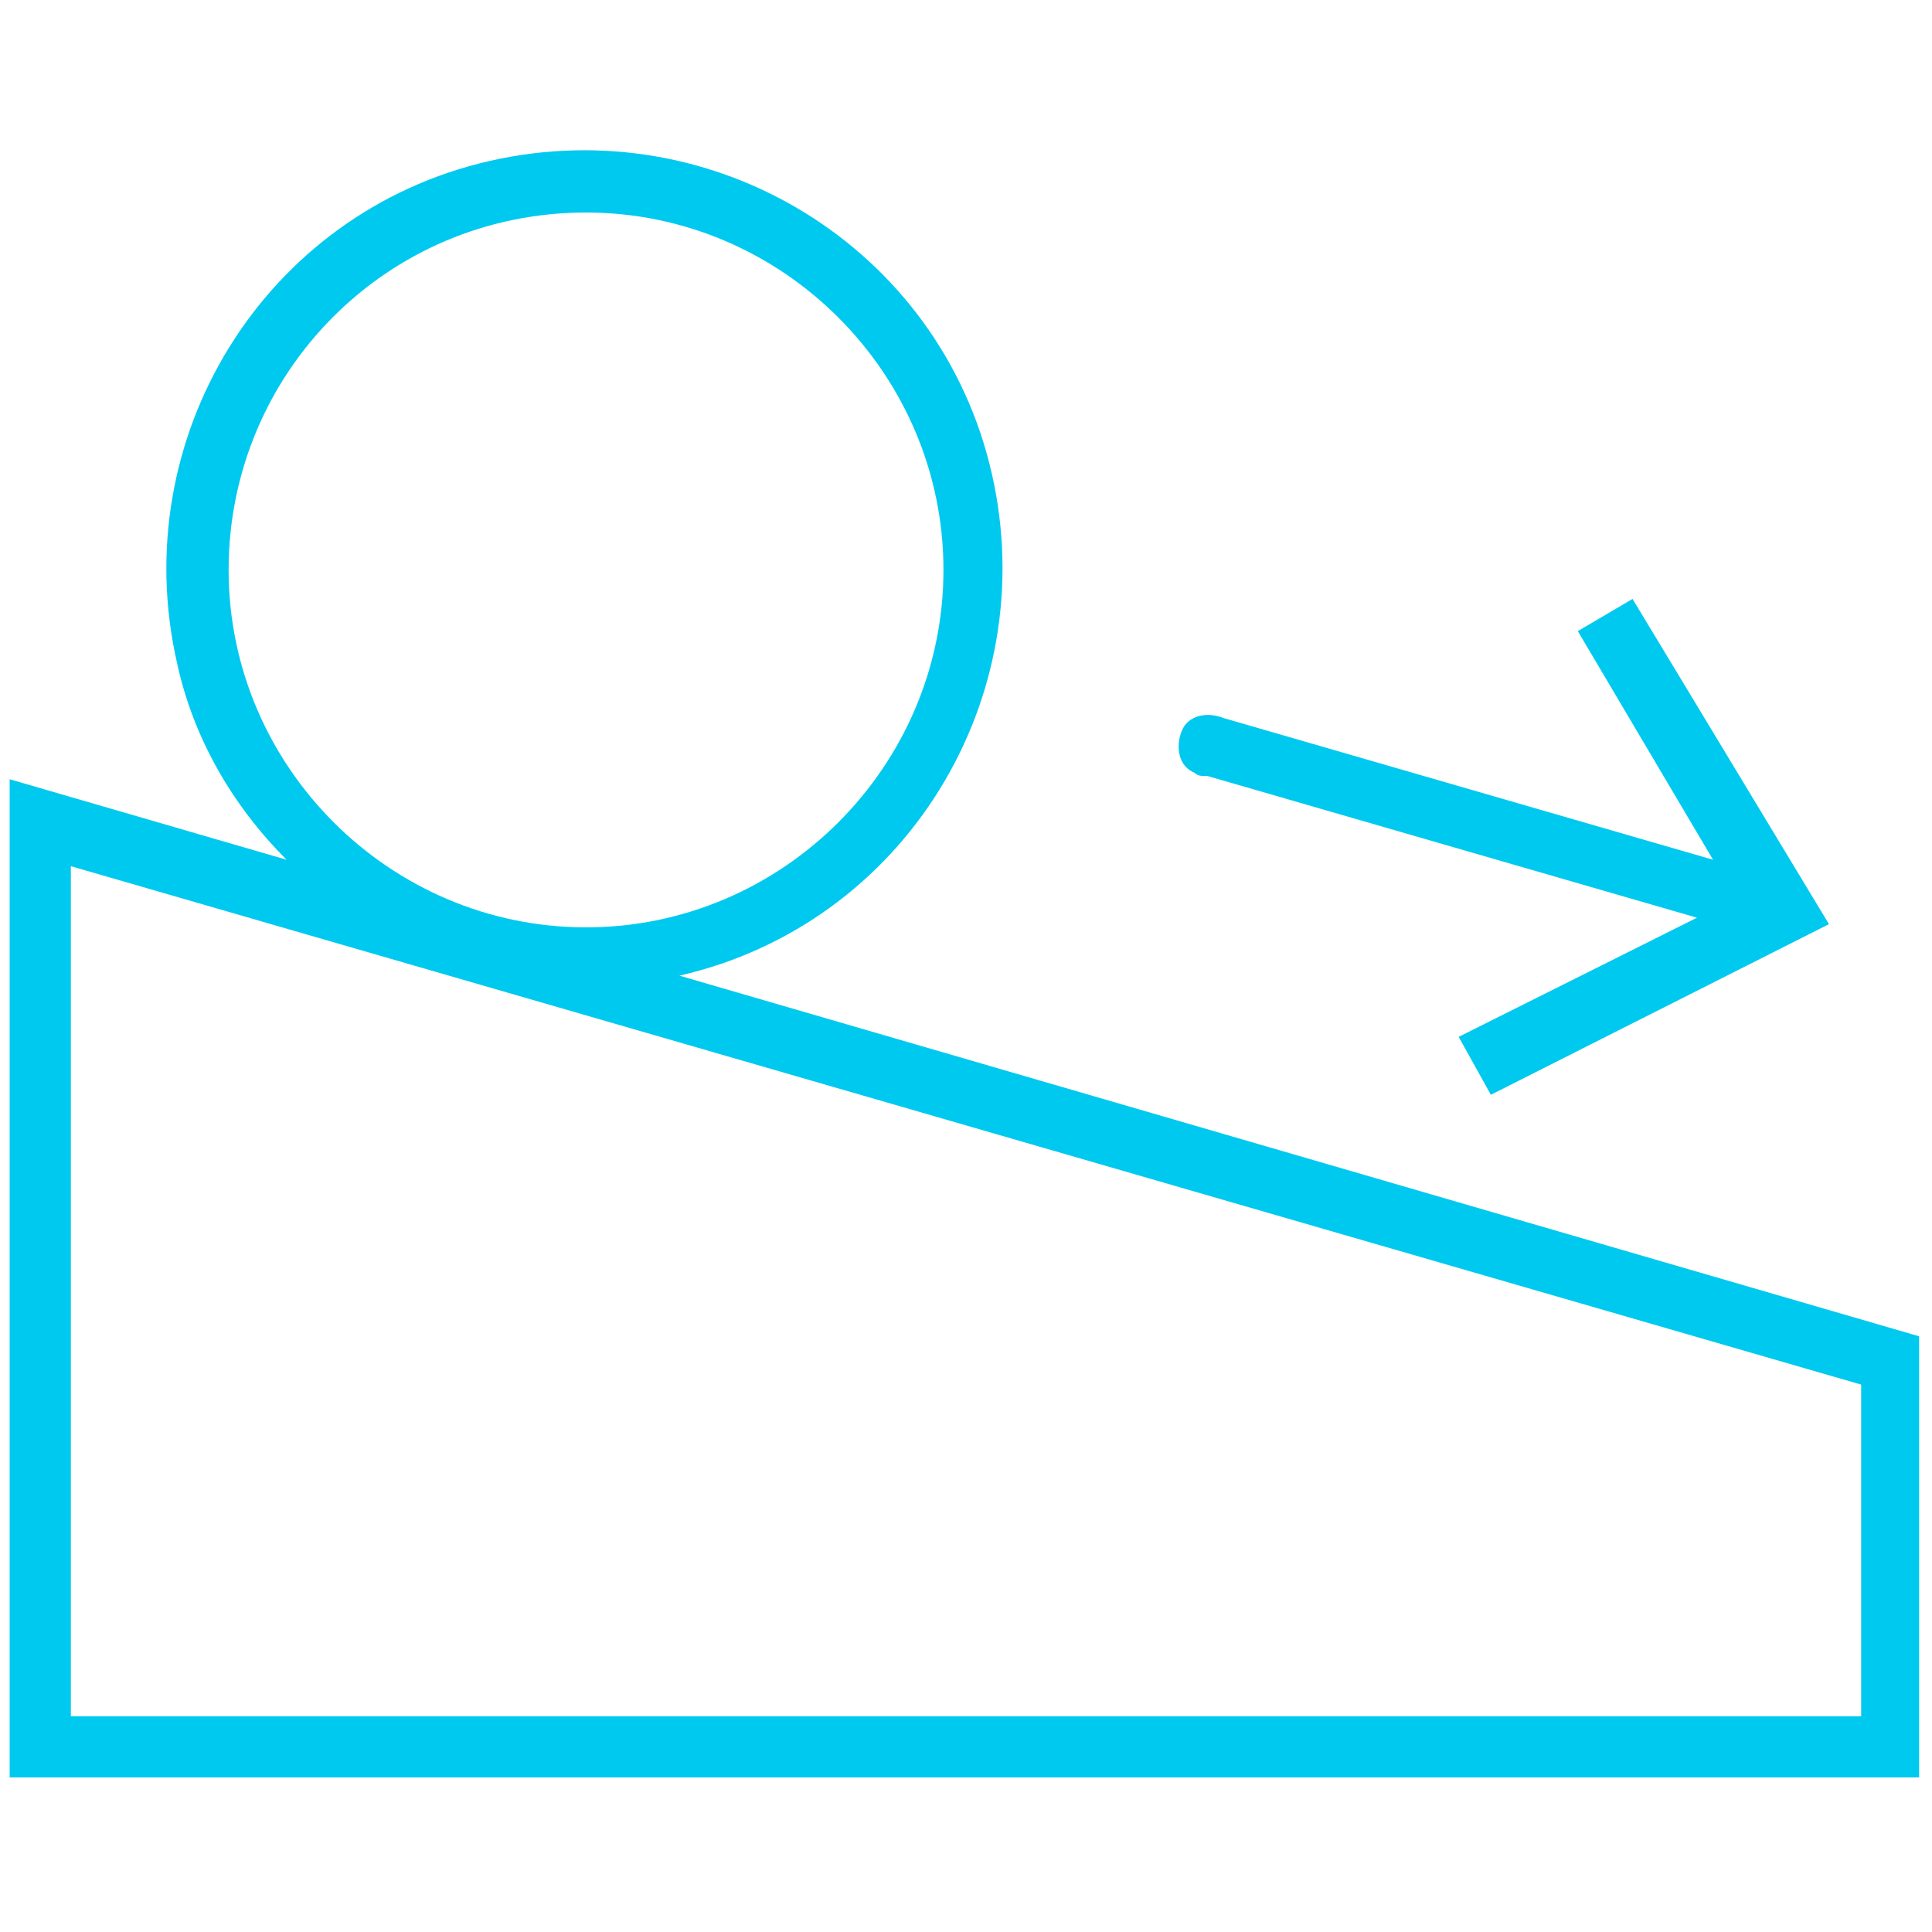
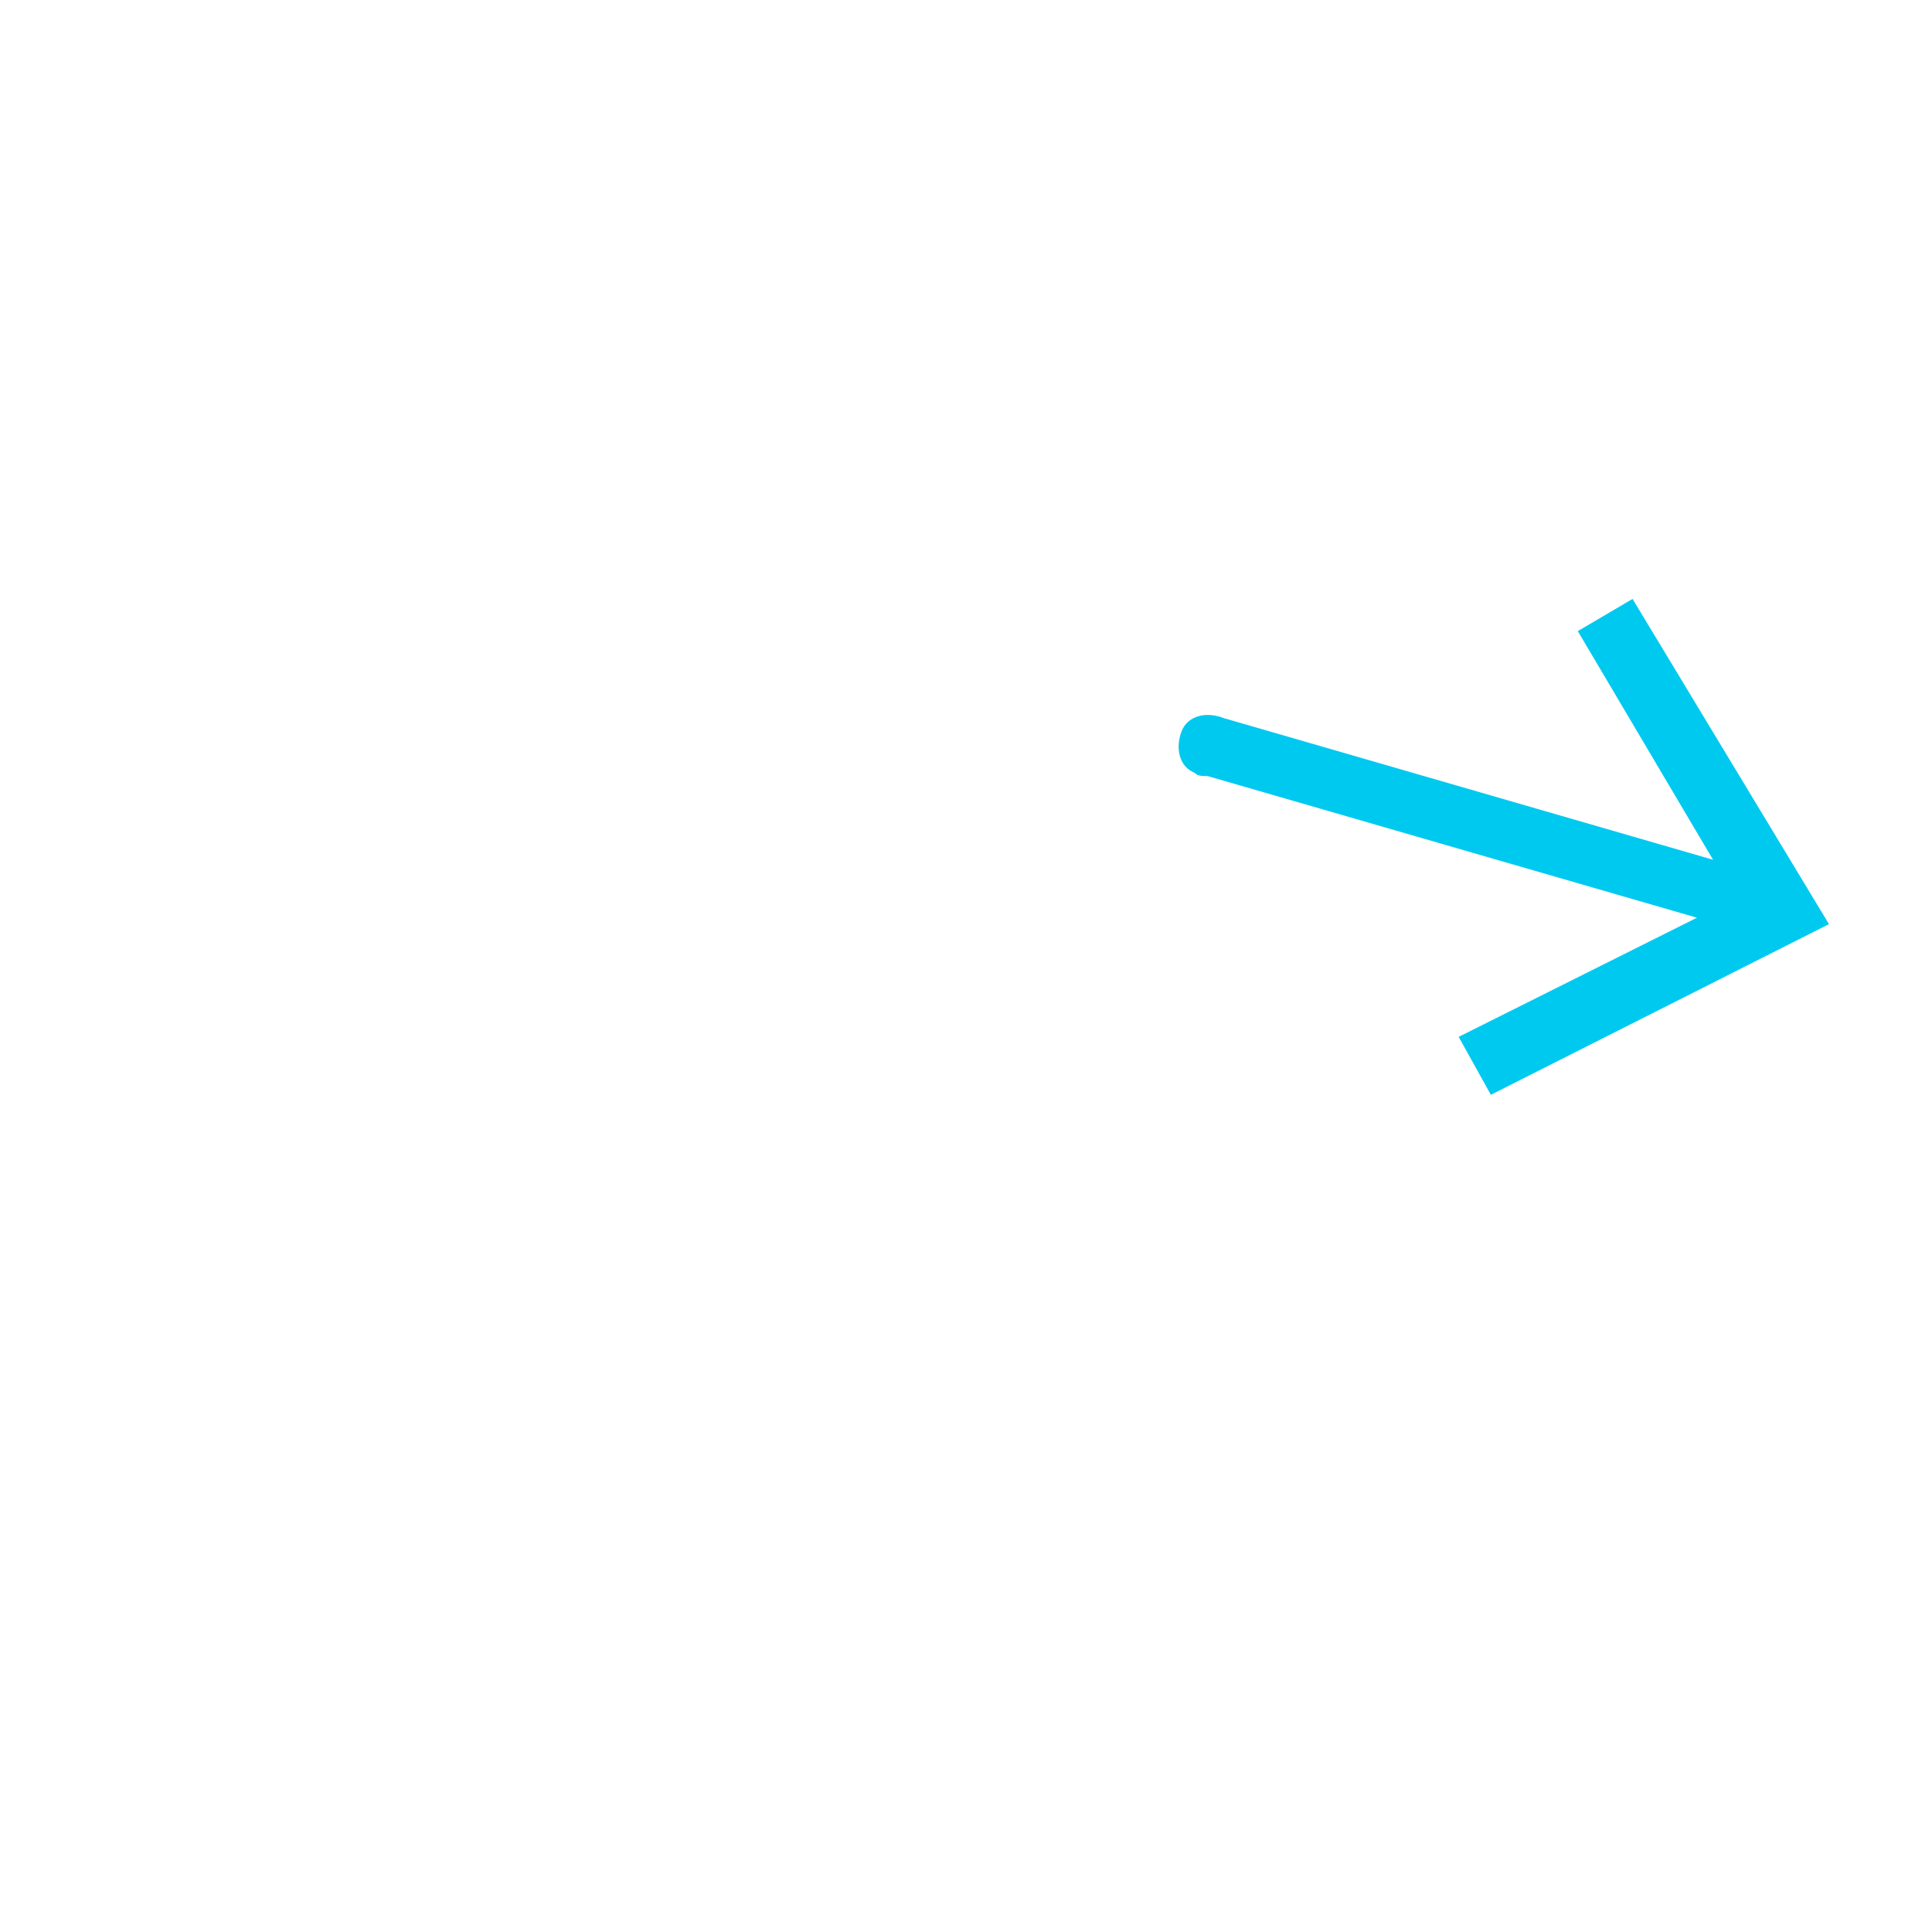
<svg xmlns="http://www.w3.org/2000/svg" version="1.1" id="Ebene_1" x="0px" y="0px" viewBox="0 0 60 60" style="enable-background:new 0 0 60 60;" xml:space="preserve">
  <style type="text/css">
	.st0{fill:#00C9F0;}
</style>
-   <path class="st0" d="M21.1,30.3c7-1.6,11.3-8.6,9.7-15.6c-1.6-7-8.6-11.3-15.6-9.7c-7,1.6-11.3,8.6-9.7,15.6  c0.5,2.3,1.7,4.4,3.4,6.1l-8.6-2.5v31h59.3V41.5L21.1,30.3z M18.2,6.6c6.1,0,11.1,5,11.1,11.1s-5,11.1-11.1,11.1s-11.1-5-11.1-11.1  S12,6.6,18.2,6.6z M57.8,53.3H2.2V26.9L57.8,43V53.3z" />
  <path class="st0" d="M46.3,34l10.5-5.3l-6.1-10.1l-1.7,1l4.2,7.1l-15.2-4.4c-0.5-0.2-1.1-0.1-1.3,0.4c-0.2,0.5-0.1,1.1,0.4,1.3  c0.1,0.1,0.2,0.1,0.4,0.1l15.2,4.4l-7.4,3.7L46.3,34z" />
</svg>